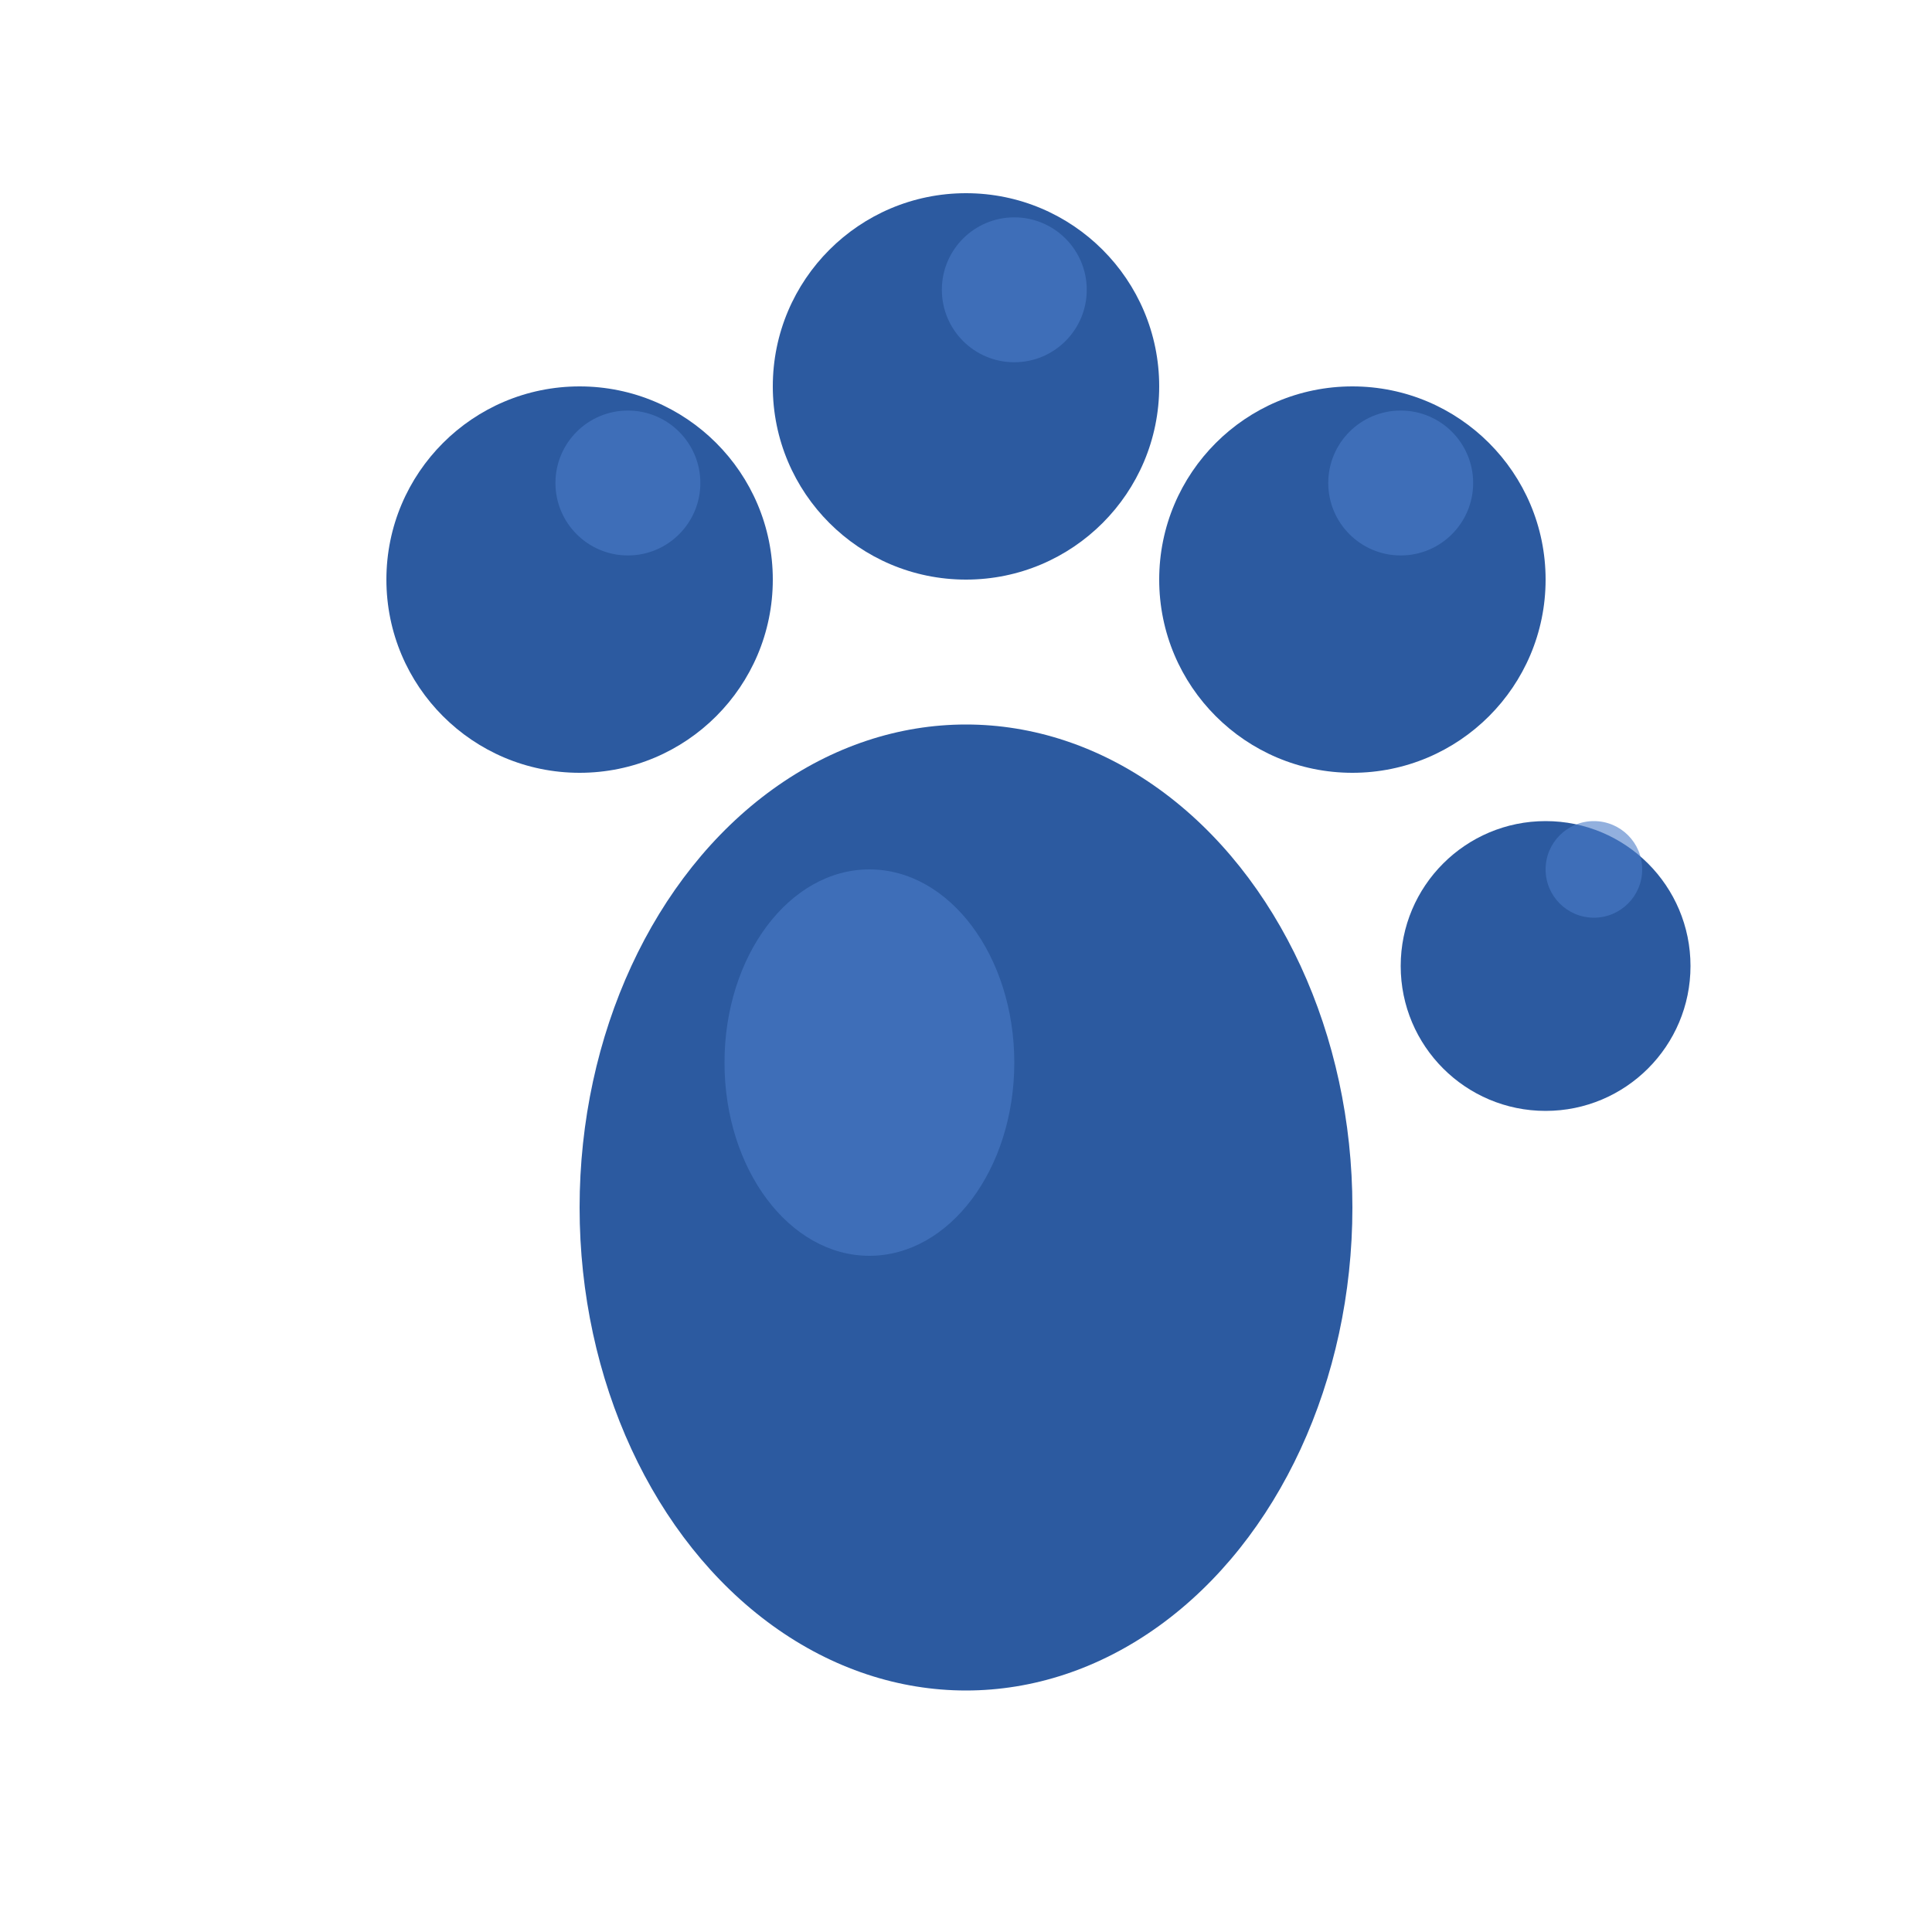
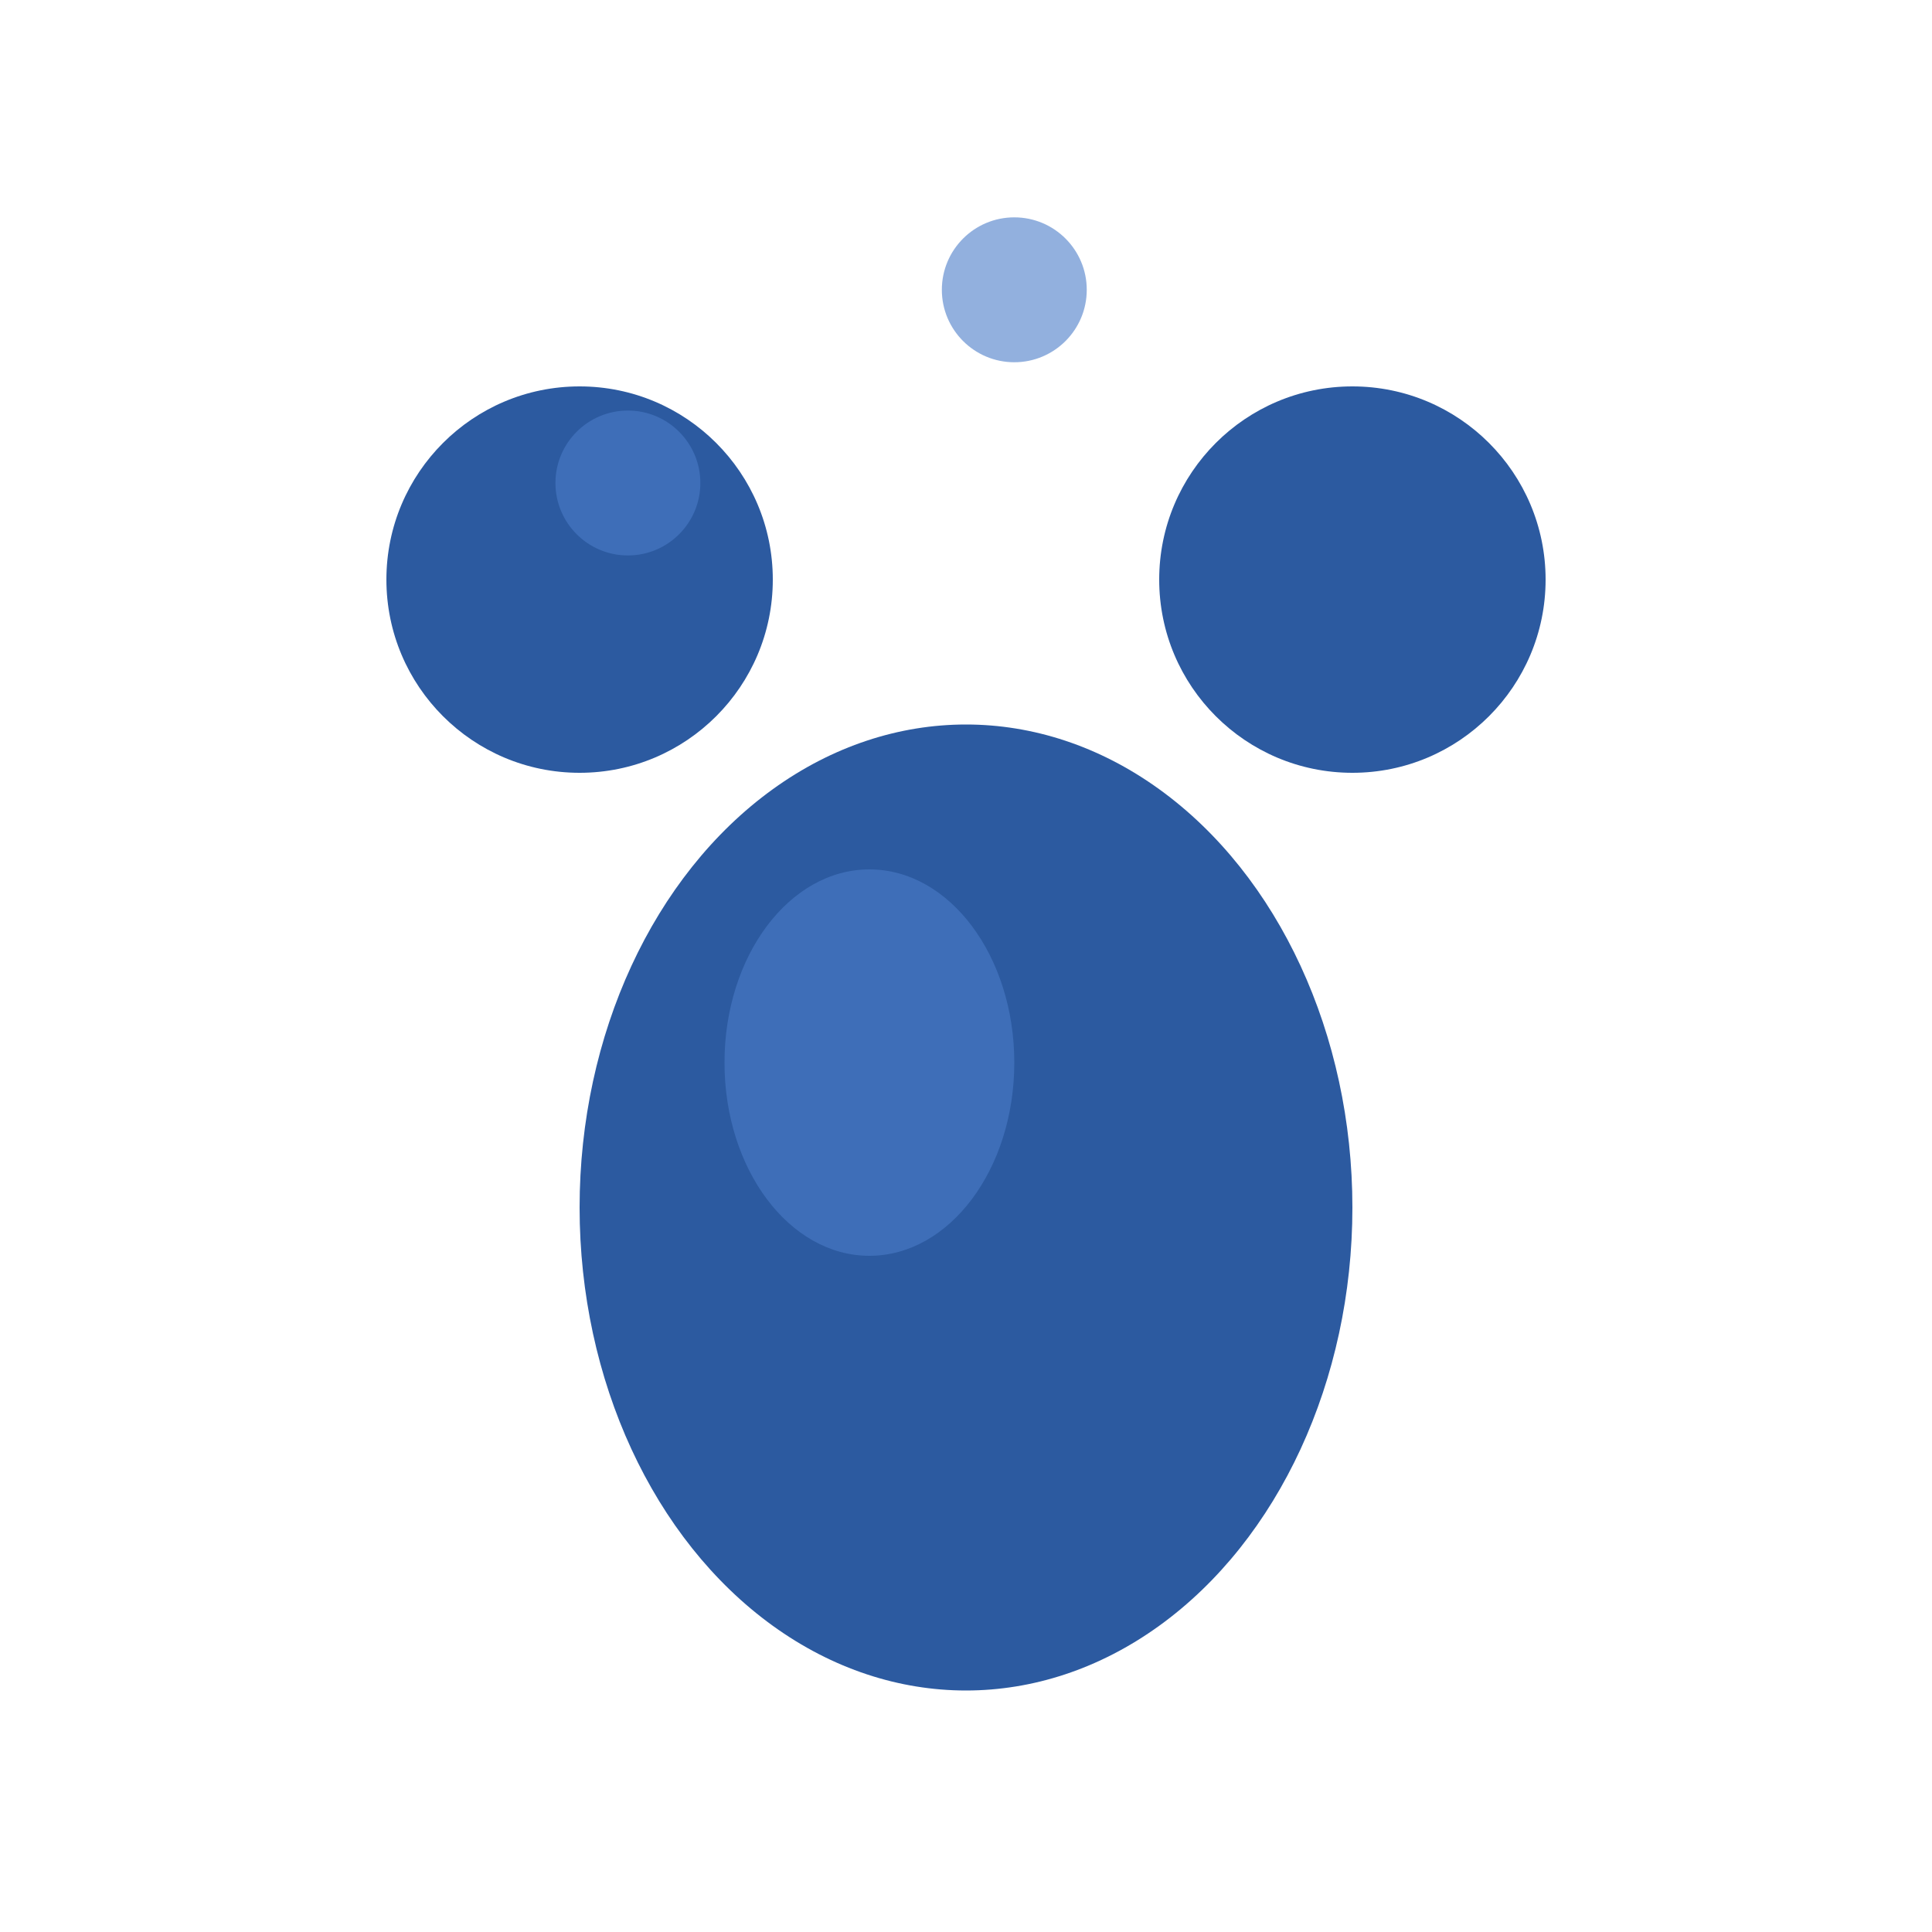
<svg xmlns="http://www.w3.org/2000/svg" width="40" height="40" viewBox="0 0 40 40">
  <ellipse cx="20" cy="25" rx="8" ry="10" fill="#2c5aa0" />
  <circle cx="12" cy="12" r="4" fill="#2c5aa0" />
-   <circle cx="20" cy="8" r="4" fill="#2c5aa0" />
  <circle cx="28" cy="12" r="4" fill="#2c5aa0" />
-   <circle cx="32" cy="20" r="3" fill="#2c5aa0" />
  <ellipse cx="18" cy="22" rx="3" ry="4" fill="#4a7bc8" opacity="0.6" />
  <circle cx="13" cy="10" r="1.5" fill="#4a7bc8" opacity="0.6" />
  <circle cx="21" cy="6" r="1.5" fill="#4a7bc8" opacity="0.6" />
-   <circle cx="29" cy="10" r="1.5" fill="#4a7bc8" opacity="0.6" />
-   <circle cx="33" cy="18" r="1" fill="#4a7bc8" opacity="0.6" />
</svg>